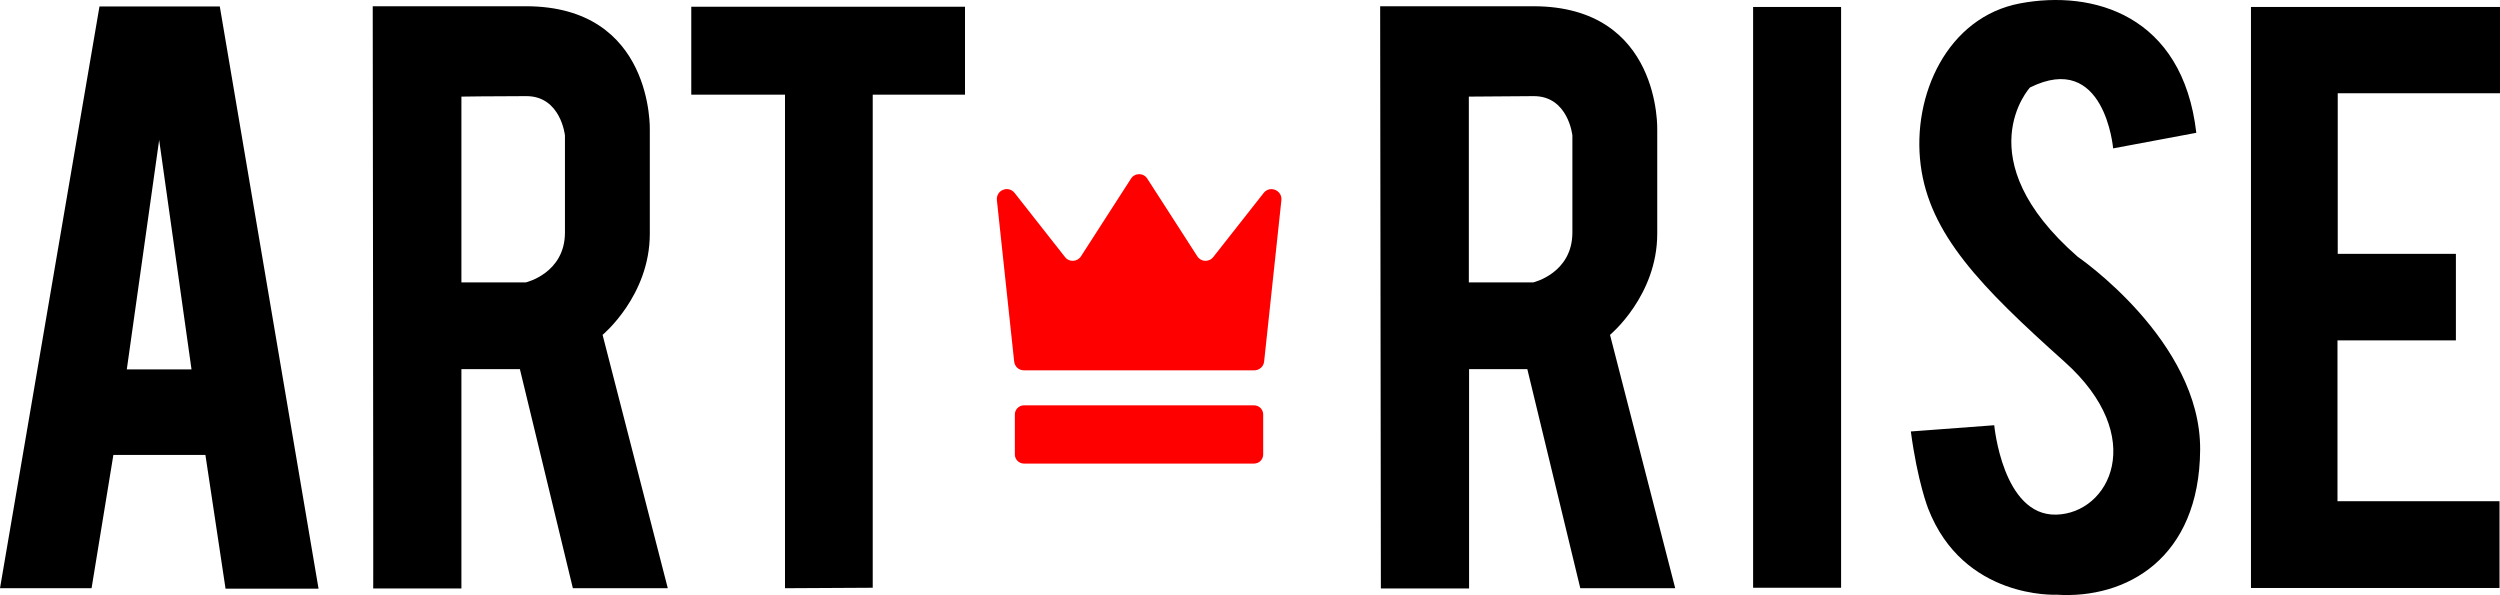
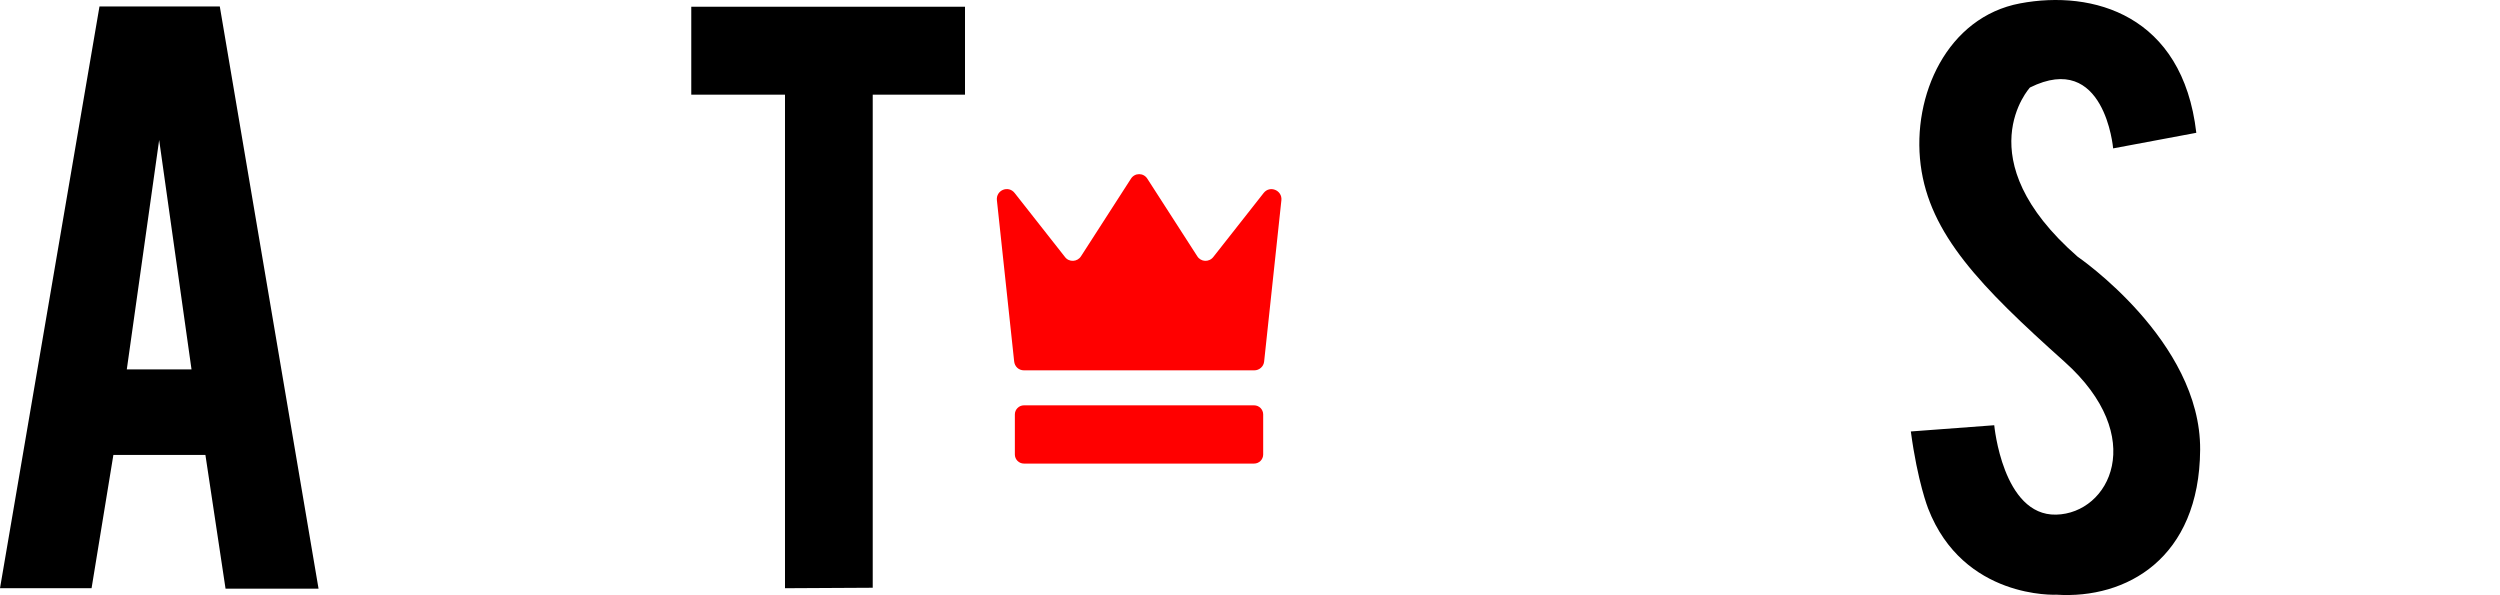
<svg xmlns="http://www.w3.org/2000/svg" width="500px" height="119.007px" viewBox="0 0 500 119.007" version="1.1">
  <title>Group 8</title>
  <g id="Бизнес" stroke="none" stroke-width="1" fill="none" fill-rule="evenodd">
    <g id="Group-8" fill-rule="nonzero">
      <path d="M18.313,117.644 L2.17999689e-13,117.644 L19.895,1.297 L43.96,1.297 L63.71,117.74 L45.11,117.74 L41.083,90.99 L22.675,90.99 L18.313,117.644 Z M25.36,73.876 L38.303,73.876 L31.831,27.999 L25.36,73.876 Z" id="Shape" fill="#000000" />
-       <path d="M74.545,1.249 C74.545,1.249 79.578,1.249 105.177,1.249 C130.777,1.249 129.962,26.034 129.962,26.034 C129.962,26.034 129.962,34.327 129.962,46.743 C129.962,59.159 120.518,66.973 120.518,66.973 L133.557,117.644 L114.573,117.644 L103.979,73.828 L92.282,73.828 L92.282,117.693 L74.64,117.693 C74.688,118.028 74.545,1.249 74.545,1.249 Z M92.282,19.322 L92.282,56.475 L105.177,56.475 C105.177,56.475 112.991,54.653 112.991,46.503 C112.991,38.402 112.991,27.088 112.991,27.088 C112.991,27.088 112.176,19.226 105.273,19.226 C98.37,19.226 92.282,19.322 92.282,19.322 Z" id="Shape" fill="#000000" />
-       <path d="M276.031,1.249 C276.031,1.249 281.064,1.249 306.663,1.249 C332.311,1.249 331.448,26.034 331.448,26.034 C331.448,26.034 331.448,34.327 331.448,46.743 C331.448,59.159 322.004,66.973 322.004,66.973 L335.043,117.644 L316.059,117.644 L305.465,73.828 L293.816,73.828 L293.816,117.693 L276.174,117.693 C276.174,118.028 276.031,1.249 276.031,1.249 Z M293.768,19.322 L293.768,56.475 L306.663,56.475 C306.663,56.475 314.477,54.653 314.477,46.503 C314.477,38.402 314.477,27.088 314.477,27.088 C314.477,27.088 313.663,19.226 306.759,19.226 C299.856,19.274 293.768,19.322 293.768,19.322 Z" id="Shape" fill="#000000" />
      <polygon id="Path" fill="#000000" points="156.999 117.644 156.999 18.939 138.255 18.939 138.255 1.345 193.001 1.345 193.001 18.939 174.545 18.939 174.545 117.549" />
-       <polygon id="Path" fill="#000000" points="350.623 117.549 350.623 1.393 368.217 1.393 368.217 117.549" />
      <path d="M382.167,86.293 L398.849,85.046 C398.849,85.046 400.527,103.167 411.218,102.927 C421.908,102.688 429.722,87.395 412.895,72.342 C396.069,57.29 385.906,46.839 384.132,32.985 C382.359,19.083 389.454,3.407 404.027,0.674 C418.552,-2.058 436.529,2.927 439.262,26.561 L422.627,29.677 C422.627,29.677 420.949,10.07 405.992,17.501 C405.992,17.501 393.001,31.642 415.532,51.345 C415.532,51.345 440.173,68.172 440.029,89.936 C439.885,111.7 425.264,119.85 411.266,118.939 C411.266,118.939 392.665,119.897 385.618,101.681 C385.618,101.681 383.509,96.36 382.167,86.293 Z" id="Path" fill="#000000" />
-       <polygon id="Path" fill="#000000" points="450.192 117.596 450.192 1.393 500 1.393 500 18.651 467.546 18.651 467.546 50.77 491.179 50.77 491.179 68.076 467.498 68.076 467.498 100.243 499.904 100.243 499.904 117.596" />
      <path d="M250.815,92.716 L204.794,92.716 C203.787,92.716 202.972,91.901 202.972,90.895 L202.972,82.889 C202.972,81.882 203.787,81.067 204.794,81.067 L250.815,81.067 C251.822,81.067 252.637,81.882 252.637,82.889 L252.637,90.895 C252.637,91.901 251.822,92.716 250.815,92.716 Z" id="Path" fill="#FF0000" />
      <path d="M204.794,74.068 L250.863,74.068 C251.87,74.068 252.733,73.301 252.828,72.294 L256.28,40.032 C256.472,38.066 253.979,37.012 252.733,38.594 L242.665,51.393 C241.802,52.496 240.173,52.4 239.453,51.249 L229.482,35.765 C228.715,34.519 226.942,34.519 226.174,35.765 L216.203,51.249 C215.484,52.4 213.806,52.496 212.991,51.393 L202.924,38.594 C201.678,37.012 199.185,38.018 199.377,40.032 L202.828,72.246 C202.924,73.301 203.739,74.068 204.794,74.068 Z" id="Path" fill="#FF0000" />
    </g>
  </g>
</svg>